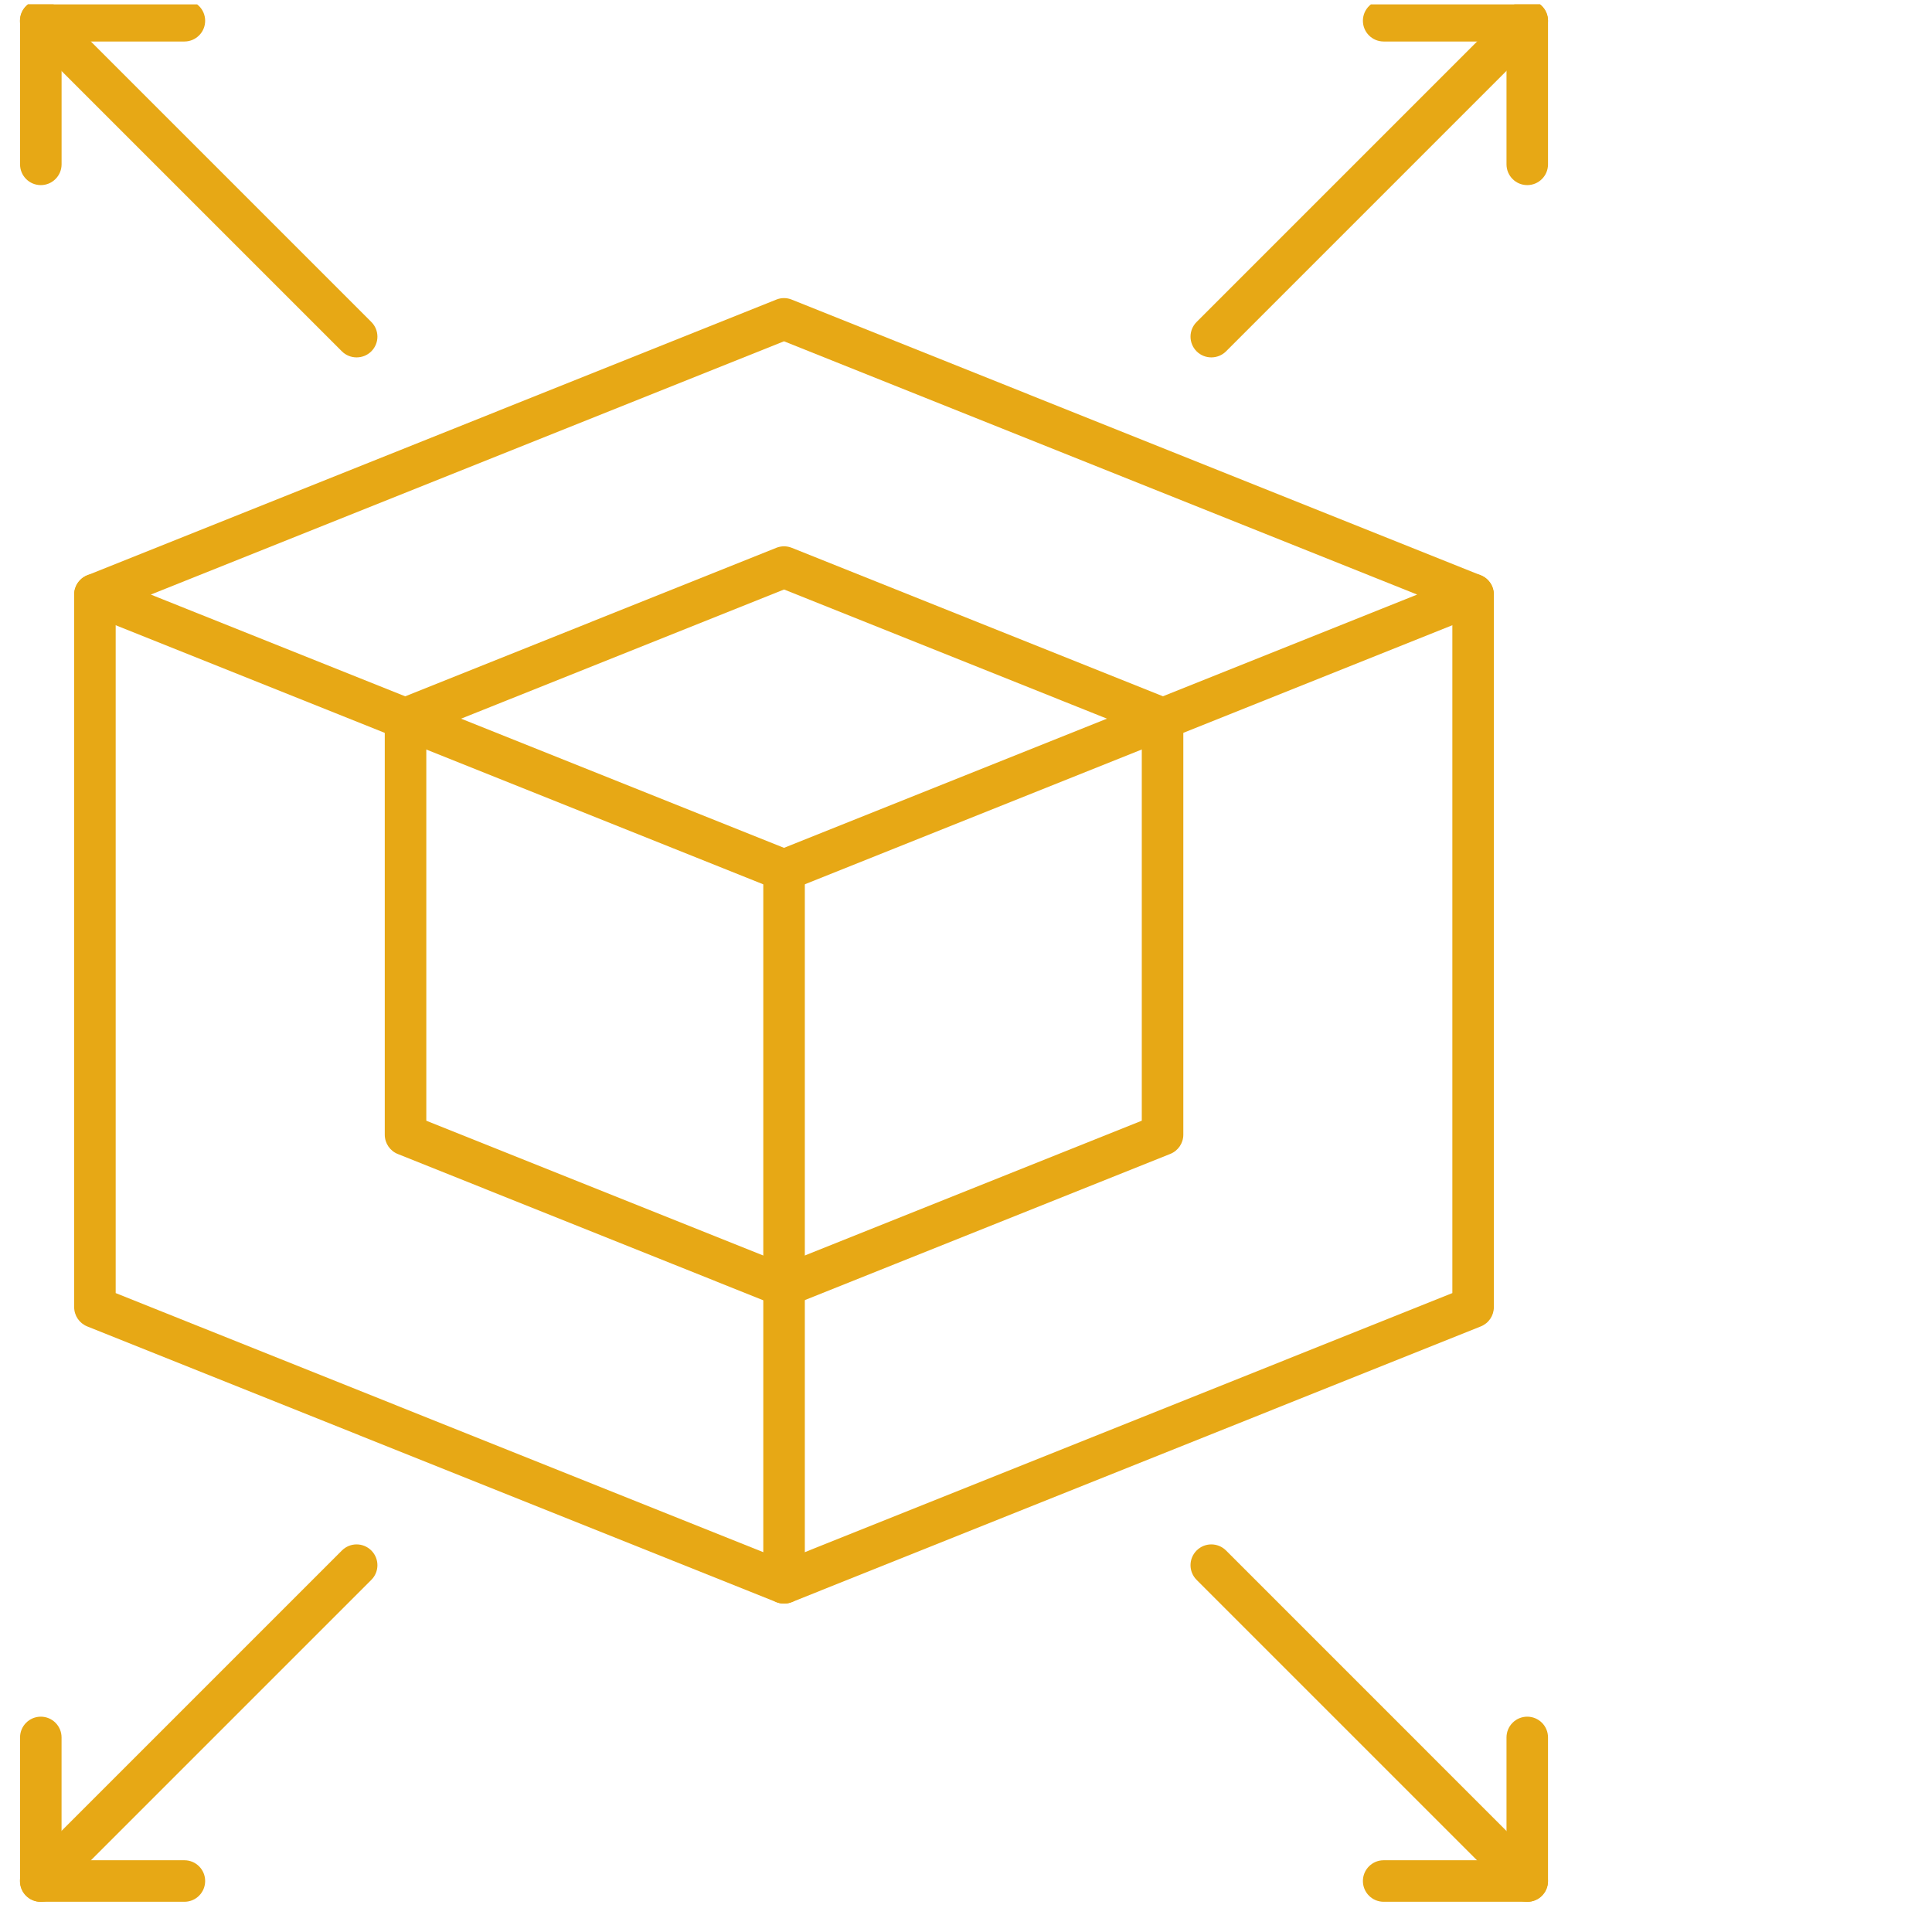
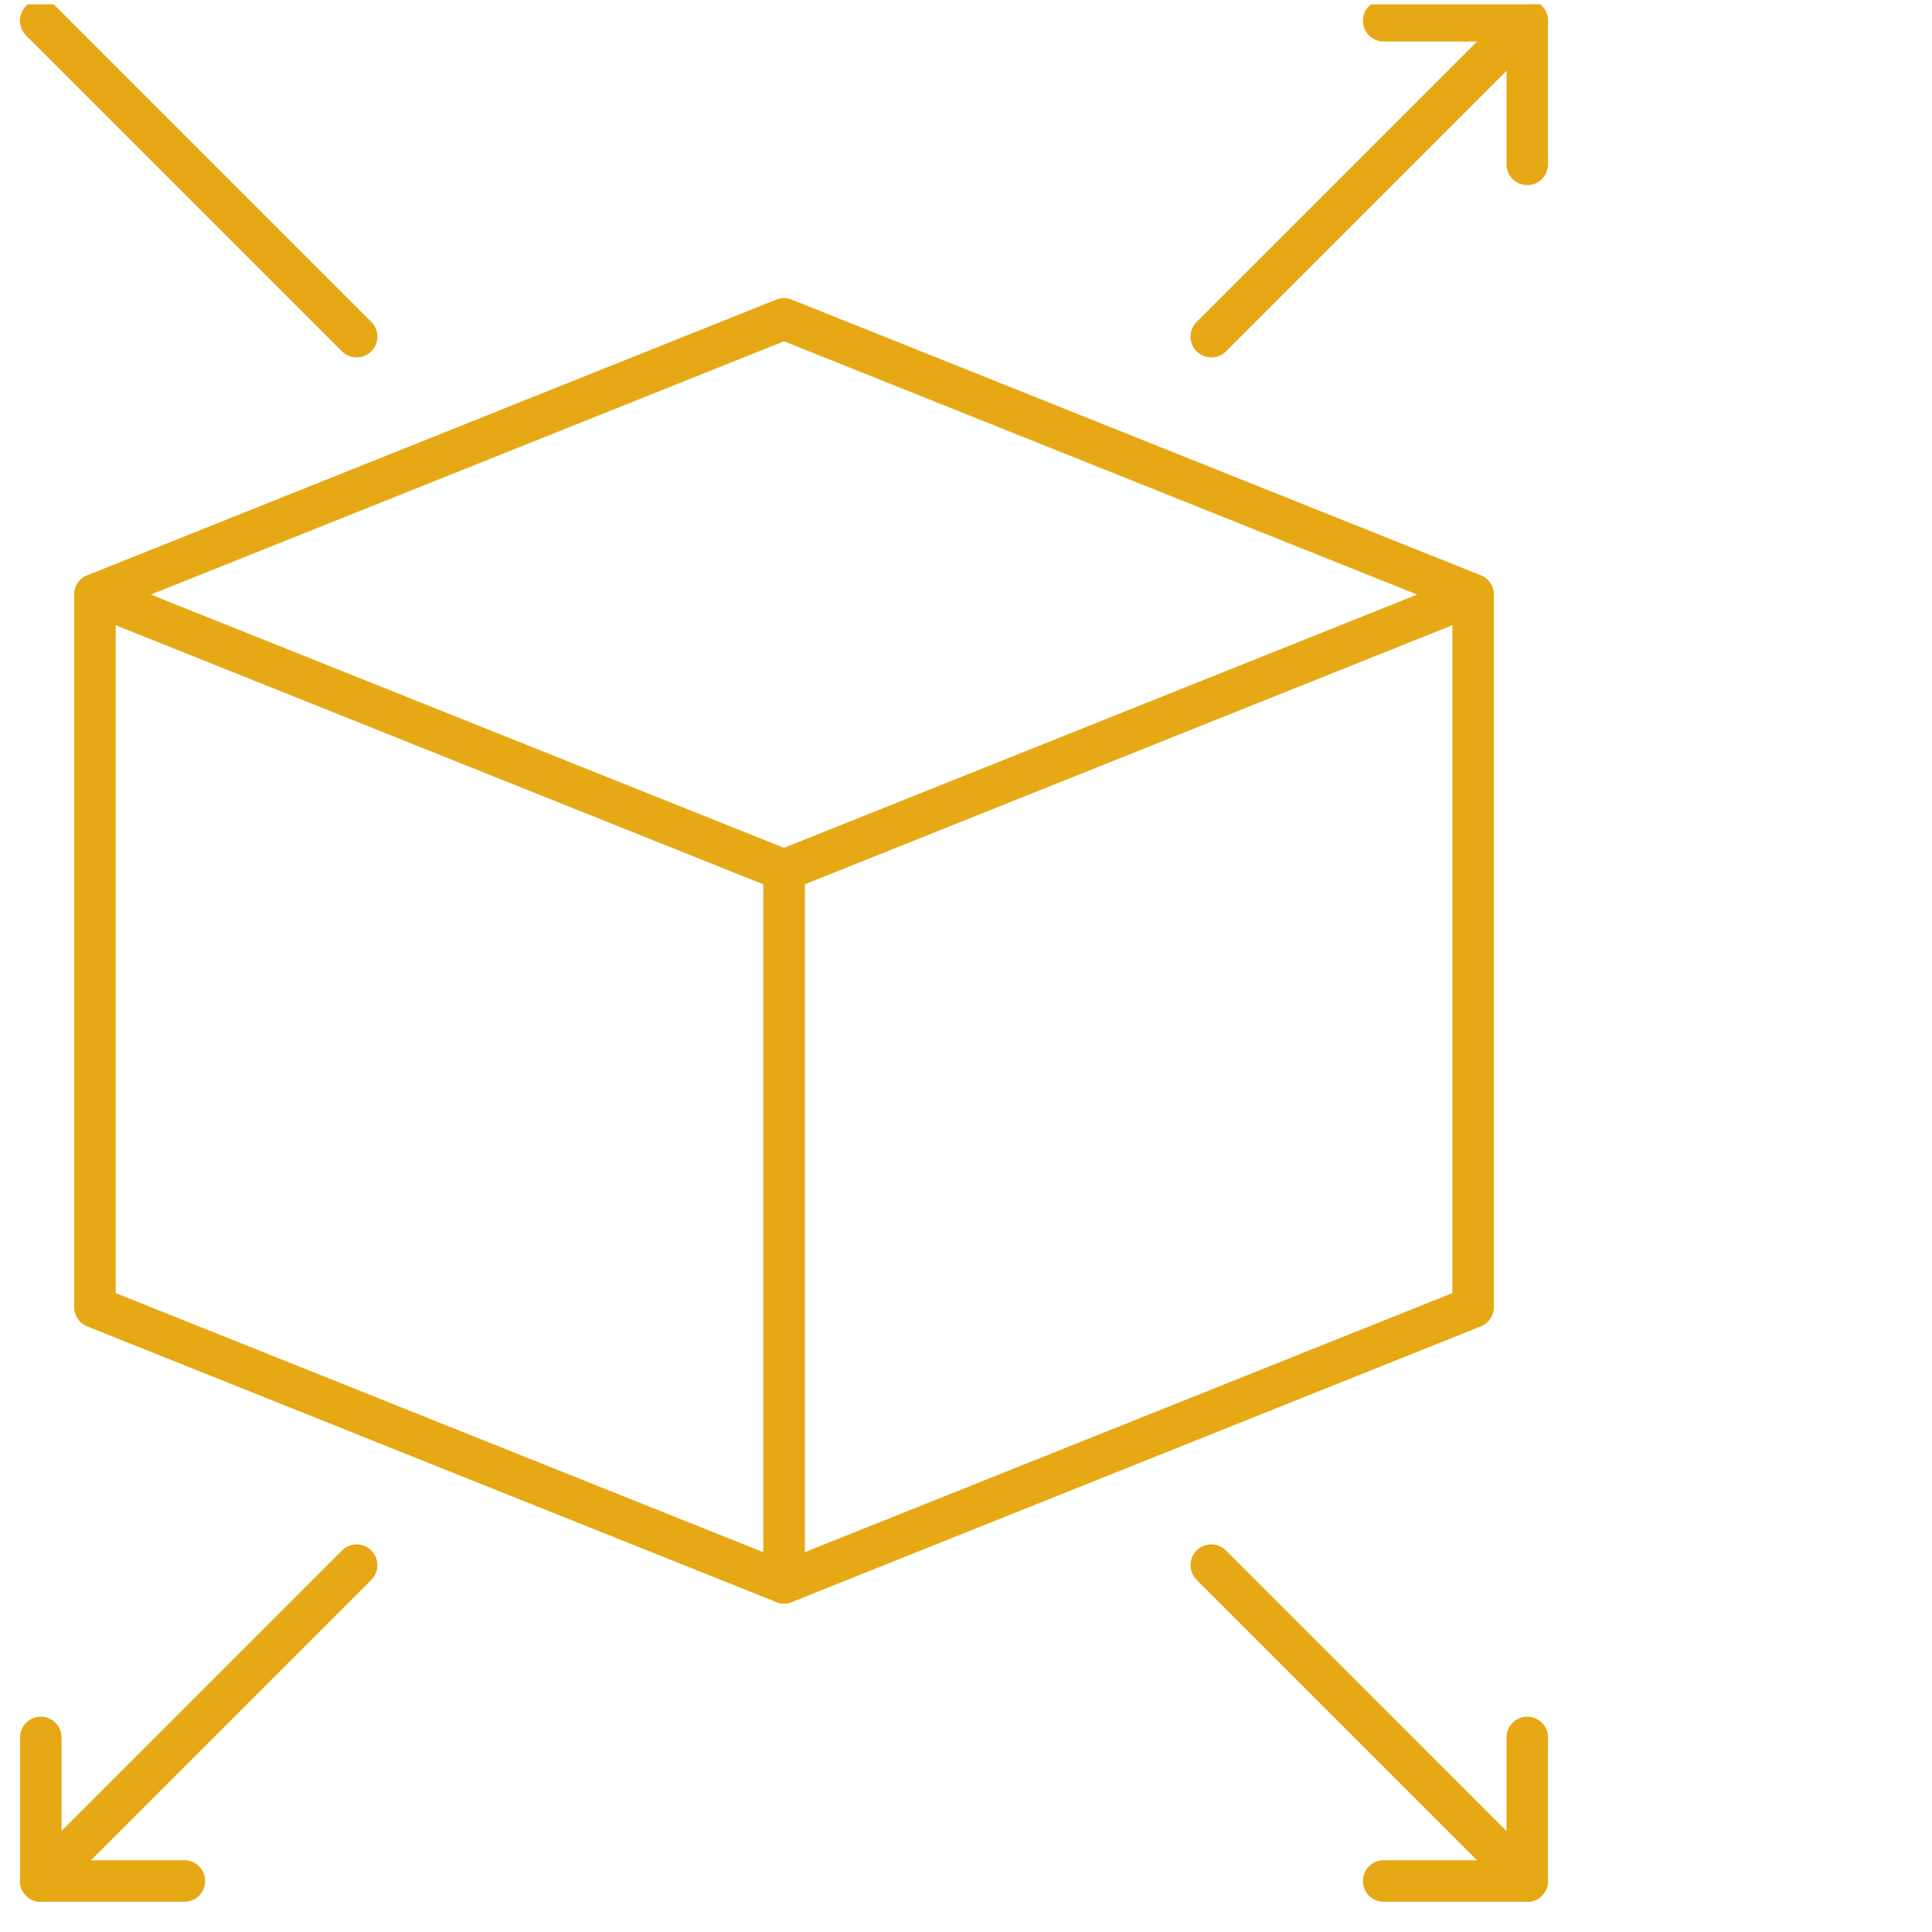
<svg xmlns="http://www.w3.org/2000/svg" width="64" height="64" viewBox="0 0 64 64" fill="none">
  <g clip-path="url(#clip0_6504_2876)">
    <path fill-rule="evenodd" clip-rule="evenodd" d="M4.996 19.696L25.971 28.086L46.946 19.696L25.971 11.306L4.996 19.696ZM25.971 29.516C25.883 29.516 25.798 29.5 25.715 29.467L2.889 20.334C2.628 20.229 2.457 19.976 2.457 19.696C2.457 19.415 2.628 19.162 2.889 19.058L25.715 9.925C25.88 9.858 26.062 9.858 26.227 9.925L49.053 19.058C49.315 19.162 49.485 19.415 49.485 19.696C49.485 19.976 49.315 20.229 49.053 20.334L26.227 29.467C26.145 29.5 26.059 29.516 25.971 29.516Z" fill="#E7A815" />
    <path fill-rule="evenodd" clip-rule="evenodd" d="M25.971 53.121C25.883 53.121 25.798 53.105 25.715 53.072L2.889 43.939C2.628 43.834 2.457 43.581 2.457 43.301V19.695C2.457 19.316 2.765 19.008 3.145 19.008C3.524 19.008 3.832 19.316 3.832 19.695V42.835L25.972 51.693L48.111 42.835V19.695C48.111 19.316 48.419 19.008 48.798 19.008C49.178 19.008 49.486 19.316 49.486 19.695V43.301C49.486 43.581 49.316 43.834 49.054 43.939L26.228 53.072C26.145 53.105 26.06 53.121 25.972 53.121H25.971Z" fill="#E7A815" />
    <path fill-rule="evenodd" clip-rule="evenodd" d="M25.973 53.121C25.593 53.121 25.285 52.813 25.285 52.434V28.828C25.285 28.449 25.593 28.141 25.973 28.141C26.352 28.141 26.661 28.449 26.661 28.828V52.434C26.661 52.813 26.352 53.121 25.973 53.121Z" fill="#E7A815" />
-     <path fill-rule="evenodd" clip-rule="evenodd" d="M14.122 37.125L25.972 41.865L37.823 37.125V24.268L25.972 19.528L14.122 24.268V37.125ZM25.972 43.295C25.884 43.295 25.799 43.279 25.716 43.246L13.178 38.228C12.917 38.124 12.746 37.871 12.746 37.59V23.803C12.746 23.522 12.917 23.269 13.178 23.165L25.716 18.147C25.882 18.081 26.063 18.081 26.228 18.147L38.767 23.162C39.028 23.267 39.199 23.52 39.199 23.8V37.587C39.199 37.868 39.028 38.121 38.767 38.225L26.228 43.24C26.146 43.273 26.06 43.29 25.972 43.29V43.295Z" fill="#E7A815" />
-     <path fill-rule="evenodd" clip-rule="evenodd" d="M40.127 11.839C39.95 11.839 39.775 11.773 39.64 11.639C39.37 11.369 39.37 10.934 39.64 10.665L50.104 0.201C50.236 0.066 50.412 0 50.588 0H50.593C50.769 0 50.943 0.069 51.077 0.201C51.347 0.47 51.347 0.905 51.077 1.175L40.614 11.639C40.479 11.773 40.303 11.839 40.127 11.839Z" fill="#E7A815" />
+     <path fill-rule="evenodd" clip-rule="evenodd" d="M40.127 11.839C39.95 11.839 39.775 11.773 39.64 11.639C39.37 11.369 39.37 10.934 39.64 10.665L50.104 0.201H50.593C50.769 0 50.943 0.069 51.077 0.201C51.347 0.47 51.347 0.905 51.077 1.175L40.614 11.639C40.479 11.773 40.303 11.839 40.127 11.839Z" fill="#E7A815" />
    <path fill-rule="evenodd" clip-rule="evenodd" d="M50.592 6.132C50.213 6.132 49.905 5.824 49.905 5.444V1.375H45.836C45.456 1.375 45.148 1.067 45.148 0.688C45.148 0.308 45.456 0 45.836 0H50.592C50.972 0 51.28 0.308 51.28 0.688V5.444C51.28 5.824 50.972 6.132 50.592 6.132Z" fill="#E7A815" />
    <path fill-rule="evenodd" clip-rule="evenodd" d="M11.813 11.839C11.637 11.839 11.461 11.773 11.326 11.639L0.862 1.175C0.593 0.905 0.593 0.47 0.862 0.201C0.994 0.066 1.17 0 1.346 0H1.352C1.528 0 1.701 0.069 1.836 0.201L12.3 10.665C12.57 10.934 12.57 11.369 12.3 11.639C12.165 11.773 11.989 11.839 11.813 11.839Z" fill="#E7A815" />
-     <path fill-rule="evenodd" clip-rule="evenodd" d="M1.352 6.132C0.972 6.132 0.664 5.824 0.664 5.444V0.688C0.664 0.308 0.972 0 1.352 0H6.108C6.488 0 6.796 0.308 6.796 0.688C6.796 1.067 6.488 1.375 6.108 1.375H2.04V5.444C2.04 5.824 1.731 6.132 1.352 6.132Z" fill="#E7A815" />
    <path fill-rule="evenodd" clip-rule="evenodd" d="M50.59 63.001C50.414 63.001 50.238 62.935 50.104 62.8L39.64 52.336C39.37 52.066 39.37 51.632 39.64 51.362C39.909 51.093 40.344 51.093 40.614 51.362L51.077 61.826C51.347 62.096 51.347 62.531 51.077 62.8C50.943 62.935 50.767 63.001 50.59 63.001Z" fill="#E7A815" />
    <path fill-rule="evenodd" clip-rule="evenodd" d="M50.592 62.999H45.836C45.456 62.999 45.148 62.691 45.148 62.311C45.148 61.931 45.456 61.623 45.836 61.623H49.905V57.555C49.905 57.175 50.213 56.867 50.592 56.867C50.972 56.867 51.28 57.175 51.28 57.555V62.311C51.28 62.691 50.972 62.999 50.592 62.999Z" fill="#E7A815" />
    <path fill-rule="evenodd" clip-rule="evenodd" d="M1.349 63.001C1.173 63.001 0.997 62.935 0.862 62.8C0.593 62.531 0.593 62.096 0.862 61.826L11.326 51.362C11.596 51.093 12.03 51.093 12.3 51.362C12.57 51.632 12.57 52.067 12.3 52.336L1.836 62.8C1.701 62.935 1.525 63.001 1.349 63.001Z" fill="#E7A815" />
    <path fill-rule="evenodd" clip-rule="evenodd" d="M6.108 62.999H1.352C0.972 62.999 0.664 62.691 0.664 62.311V57.555C0.664 57.175 0.972 56.867 1.352 56.867C1.731 56.867 2.039 57.175 2.039 57.555V61.623H6.108C6.488 61.623 6.796 61.931 6.796 62.311C6.796 62.691 6.488 62.999 6.108 62.999Z" fill="#E7A815" />
  </g>
  <defs>
    <clipPath id="clip0_6504_2876">
      <rect width="63" height="63" fill="white" transform="translate(0.5 0.145)" />
    </clipPath>
  </defs>
</svg>